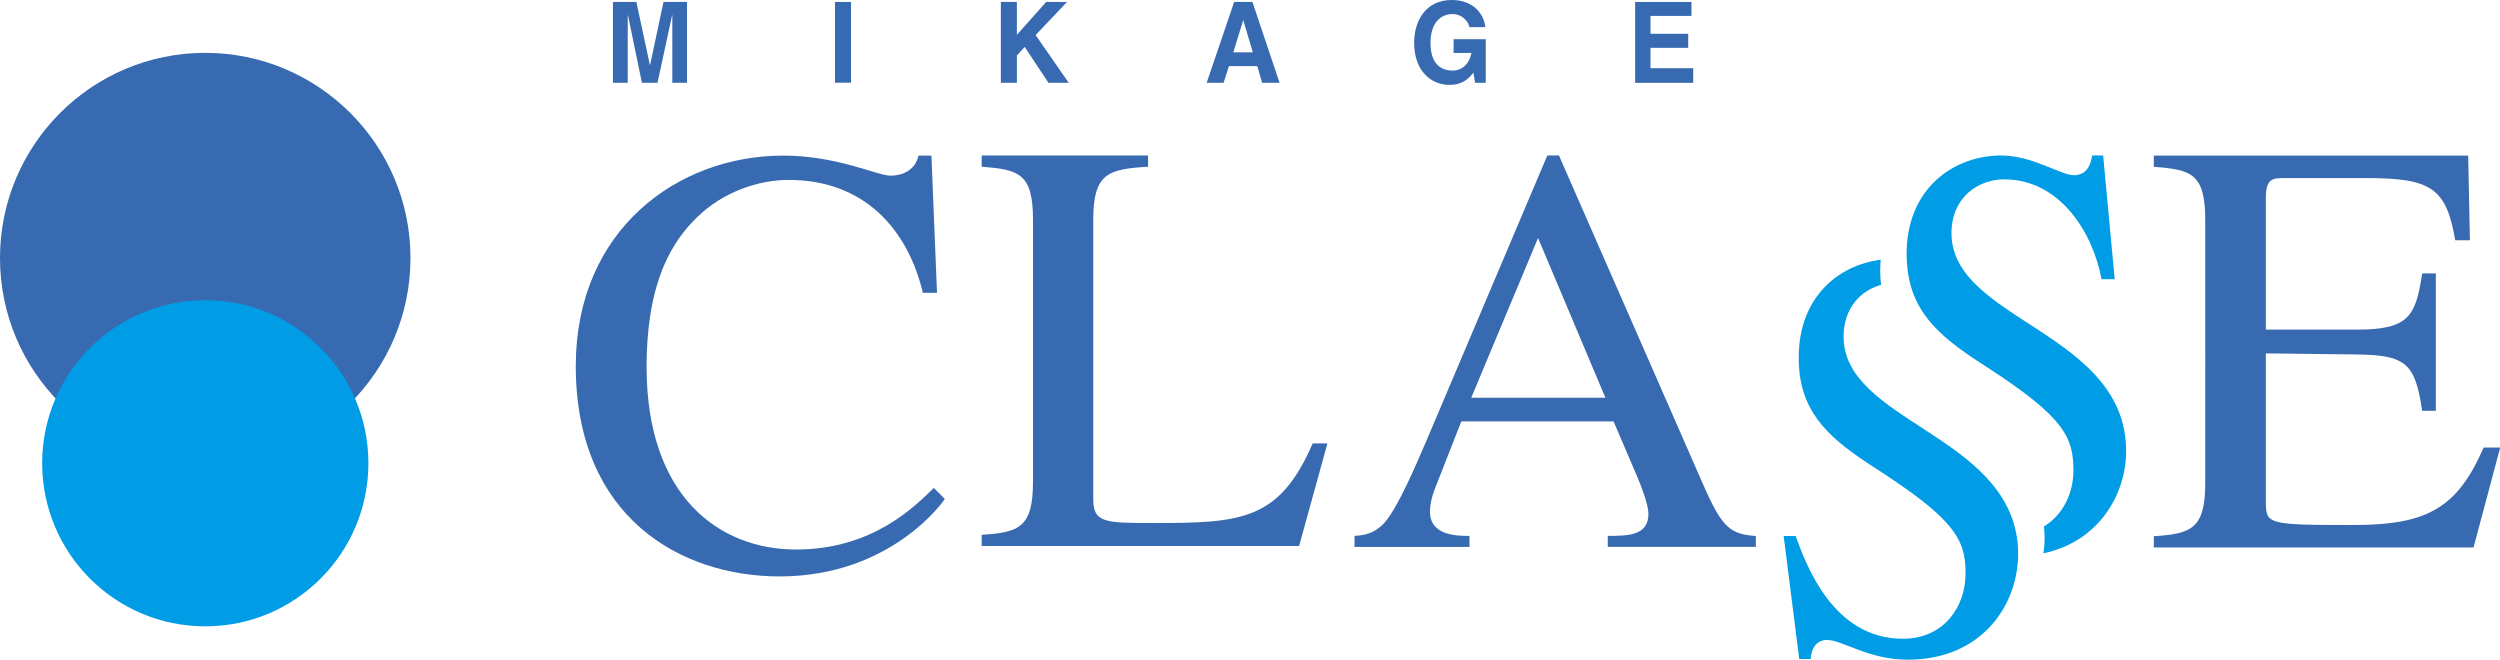
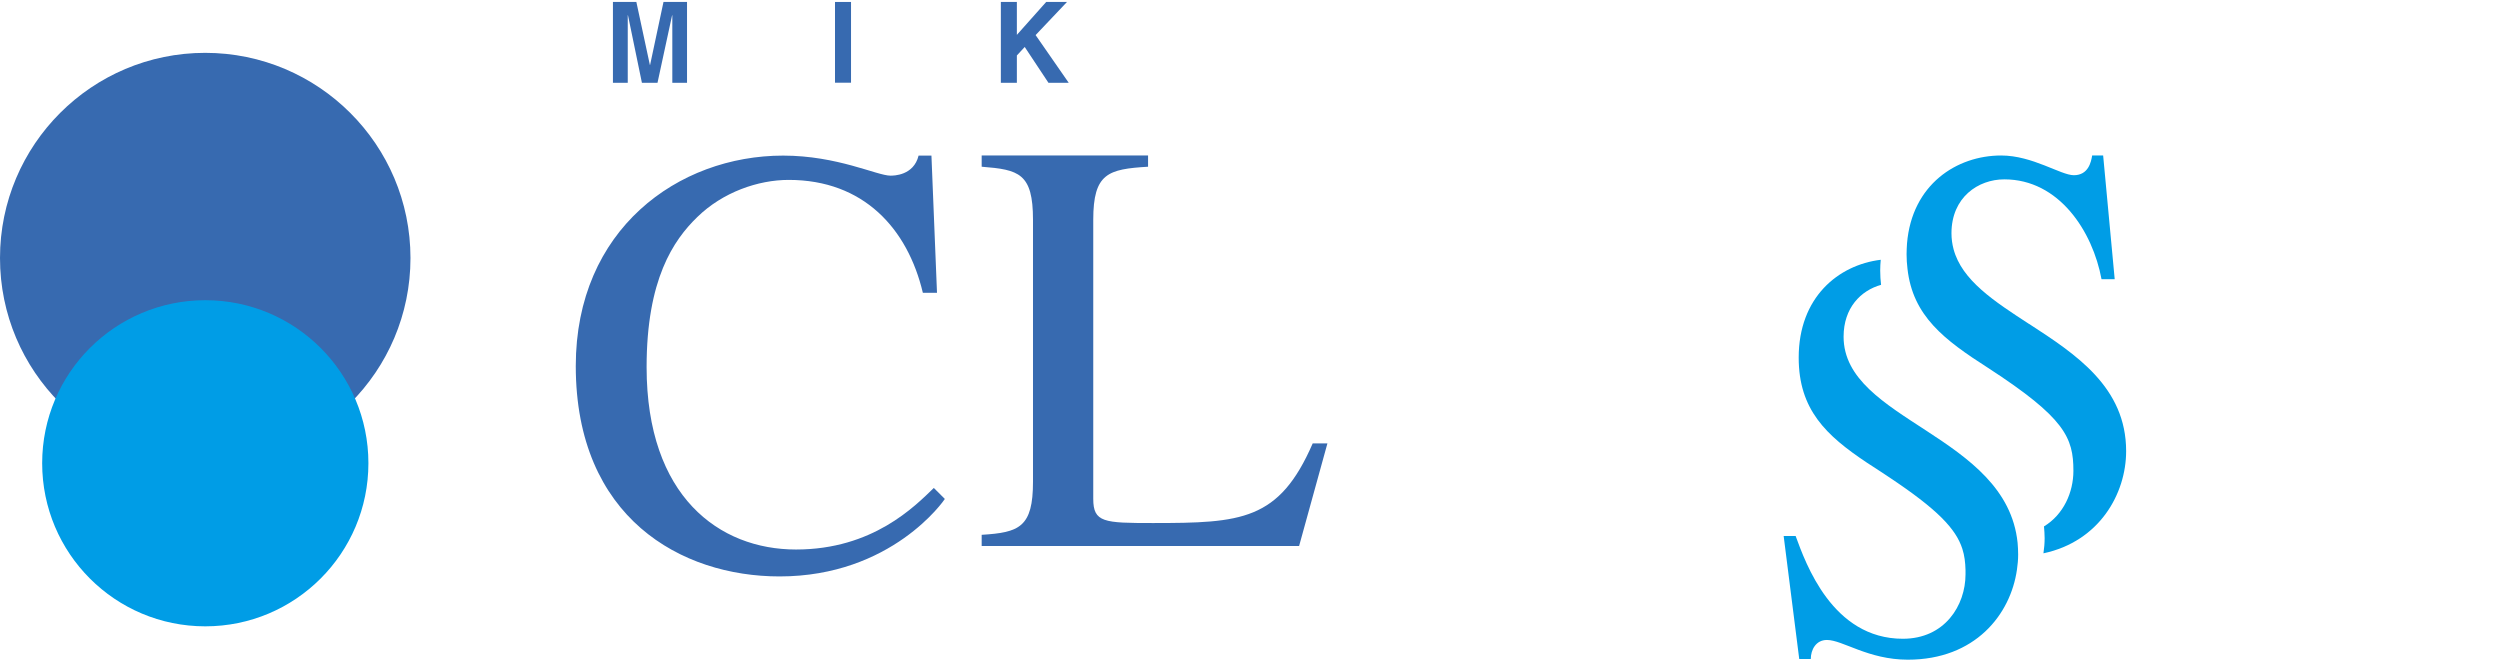
<svg xmlns="http://www.w3.org/2000/svg" id="_イヤー_2" viewBox="0 0 229.43 60.54">
  <defs>
    <style>.cls-1{fill:#009de6;}.cls-2{fill:#376ab0;}</style>
  </defs>
  <g id="_イヤー_1-2">
    <g>
      <path class="cls-2" d="M0,23.68C0,13.28,8.44,4.85,18.83,4.85s18.84,8.43,18.84,18.83-8.44,18.83-18.84,18.83S0,34.08,0,23.68" />
      <path class="cls-1" d="M3.87,42.51c0-8.26,6.7-14.96,14.97-14.96s14.97,6.7,14.97,14.96-6.7,14.97-14.97,14.97-14.97-6.7-14.97-14.97" />
      <polygon class="cls-2" points="56.25 .18 58.4 .18 59.64 5.96 59.66 5.96 60.89 .18 63.05 .18 63.05 7.6 61.7 7.6 61.7 1.4 61.68 1.4 60.34 7.6 58.91 7.6 57.63 1.4 57.61 1.4 57.61 7.6 56.25 7.6 56.25 .18" />
      <rect class="cls-2" x="76.63" y=".18" width="1.47" height="7.41" />
      <polygon class="cls-2" points="91.85 .18 93.32 .18 93.32 3.2 96.01 .18 97.92 .18 95.04 3.22 98.08 7.6 96.22 7.6 94.04 4.31 93.32 5.09 93.32 7.6 91.85 7.6 91.85 .18" />
-       <path class="cls-2" d="M114.08,1.86h.02l.87,2.94h-1.79l.91-2.94Zm-3.34,5.74h1.55l.49-1.53h2.6l.45,1.53h1.6L114.94,.18h-1.68l-2.52,7.41Z" />
-       <path class="cls-2" d="M133.41,3.6h2.94V7.6h-.98l-.15-.94c-.37,.46-.91,1.13-2.2,1.13-1.7,0-3.24-1.28-3.24-3.87,0-2.01,1.07-3.92,3.44-3.92,2.16,0,3.01,1.48,3.09,2.49h-1.47c0-.29-.5-1.2-1.54-1.2s-2.02,.75-2.02,2.65c0,2.02,1.05,2.54,2.05,2.54,.33,0,1.4-.13,1.71-1.62h-1.64v-1.26Z" />
-       <polygon class="cls-2" points="150.06 .18 155.23 .18 155.23 1.46 151.47 1.46 151.47 3.1 154.93 3.1 154.93 4.39 151.47 4.39 151.47 6.26 155.39 6.26 155.39 7.6 150.06 7.6 150.06 .18" />
      <path class="cls-2" d="M84.69,26.86c-1.4-5.88-5.43-10.35-12.31-10.35-2.8,0-6.05,1.12-8.4,3.42-2.18,2.12-4.64,5.71-4.64,13.76,0,11.87,6.66,16.74,13.71,16.74s10.91-3.97,12.65-5.65l1.01,1.01c-.06,.11-4.87,7.11-15.17,7.11-9.01,0-18.7-5.37-18.7-19.31,0-12.54,9.4-19.31,19.03-19.31,4.98,0,8.62,1.84,9.85,1.84,.28,0,2.13,0,2.58-1.84h1.18l.51,12.59h-1.29Z" />
      <path class="cls-2" d="M105.37,15.3c-3.68,.22-5.04,.6-5.04,4.87v25.61c0,2.17,.98,2.22,5.47,2.22,8.12,0,11.59-.21,14.67-7.31h1.35l-2.6,9.42h-29.13v-1.03c3.46-.21,4.71-.7,4.71-4.87V20.17c0-4.28-1.3-4.6-4.71-4.87v-1.03h15.27v1.03Z" />
      <path class="cls-1" d="M185.16,49.82c-1.01-9.93-15.97-11.19-15.97-18.92,0-2.65,1.58-4.24,3.44-4.76-.05-.42-.08-.85-.08-1.32,0-.34,.02-.67,.05-.98-3.91,.48-7.53,3.45-7.53,8.98,0,4.77,2.51,7.14,6.26,9.64,.4,.26,.8,.53,1.23,.8,.26,.17,.5,.33,.74,.49,4.54,3.01,6.2,4.79,6.79,6.62,.2,.62,.27,1.25,.29,1.94,0,.13,0,.26,0,.39,0,2.88-1.92,5.92-5.75,5.92-6.48,0-8.92-6.93-9.84-9.43h-1.1l1.43,11.29h1.06c0-.85,.47-1.75,1.48-1.75,1.44,0,3.79,1.81,7.43,1.81,6.16,0,9.42-4.13,10.01-8.26,.07-.47,.11-.93,.11-1.39,0-.37-.02-.73-.05-1.07" />
      <path class="cls-1" d="M186.21,29.73c-3.18-2.07-6.17-4-6.93-6.87-.12-.46-.19-.94-.19-1.45,0-3.3,2.45-4.95,4.85-4.95,5.04,0,8.11,4.79,8.92,9.16h1.21l-1.06-11.35h-1.01c-.09,.58-.34,1.81-1.68,1.81-1.2,0-3.79-1.81-6.67-1.81-4.08,0-8.19,2.66-8.64,8.07-.02,.32-.04,.65-.04,.99,0,.46,.03,.89,.08,1.31,.48,4.37,3.38,6.55,7.41,9.13,7.05,4.58,7.82,6.4,7.82,9.44,0,1.97-.9,4.01-2.7,5.1,.03,.35,.06,.71,.06,1.08,0,.46-.04,.93-.11,1.39,5.13-1.09,7.59-5.46,7.59-9.38,0-5.87-4.62-8.89-8.9-11.67" />
-       <path class="cls-2" d="M135.02,36.5l6.13-14.66,6.18,14.66h-12.31Zm26.12,12.69c-2.34-.16-3.09-.75-4.8-4.64l-13.27-30.28h-1.07l-11.09,26.17c-1.01,2.34-2.66,6.23-3.89,7.57-.95,1.01-1.86,1.11-2.71,1.17v1.01h10.55v-1.01c-1.12,0-3.63,0-3.63-2.24,0-.59,.16-1.33,.43-2.03l2.45-6.24h13.97l2.19,5.12c.32,.75,1.01,2.5,1.01,3.36,0,1.97-1.76,2.03-3.73,2.03v1.01h13.59v-1.01Z" />
-       <path class="cls-2" d="M226.99,50.24h-29.33v-1.03c3.47-.22,4.72-.71,4.72-4.89V20.19c0-4.29-1.3-4.62-4.72-4.88v-1.03h28.85l.16,7.77h-1.35c-.82-4.84-2.23-5.71-8.26-5.71h-7.33c-1.14,0-1.79,0-1.79,1.85v12.06h8.37c4.84,0,5.38-1.3,5.98-5.16h1.25v12.61h-1.25c-.65-4.35-1.47-5.11-5.98-5.17l-8.37-.1v13.47c0,2.23,0,2.28,8.09,2.28,6.8,0,9.51-1.63,11.9-7.11h1.52l-2.45,9.18Z" />
    </g>
  </g>
</svg>